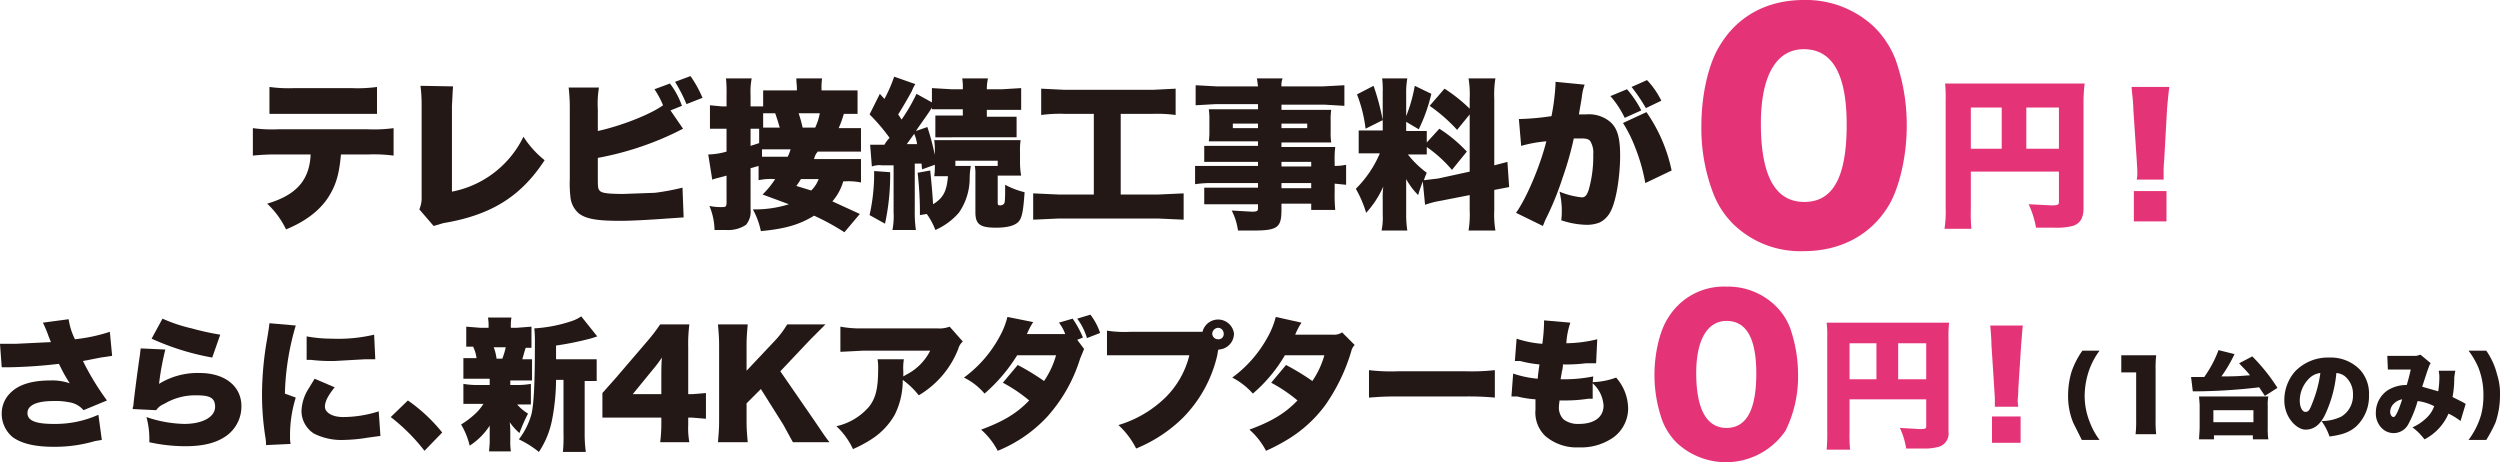
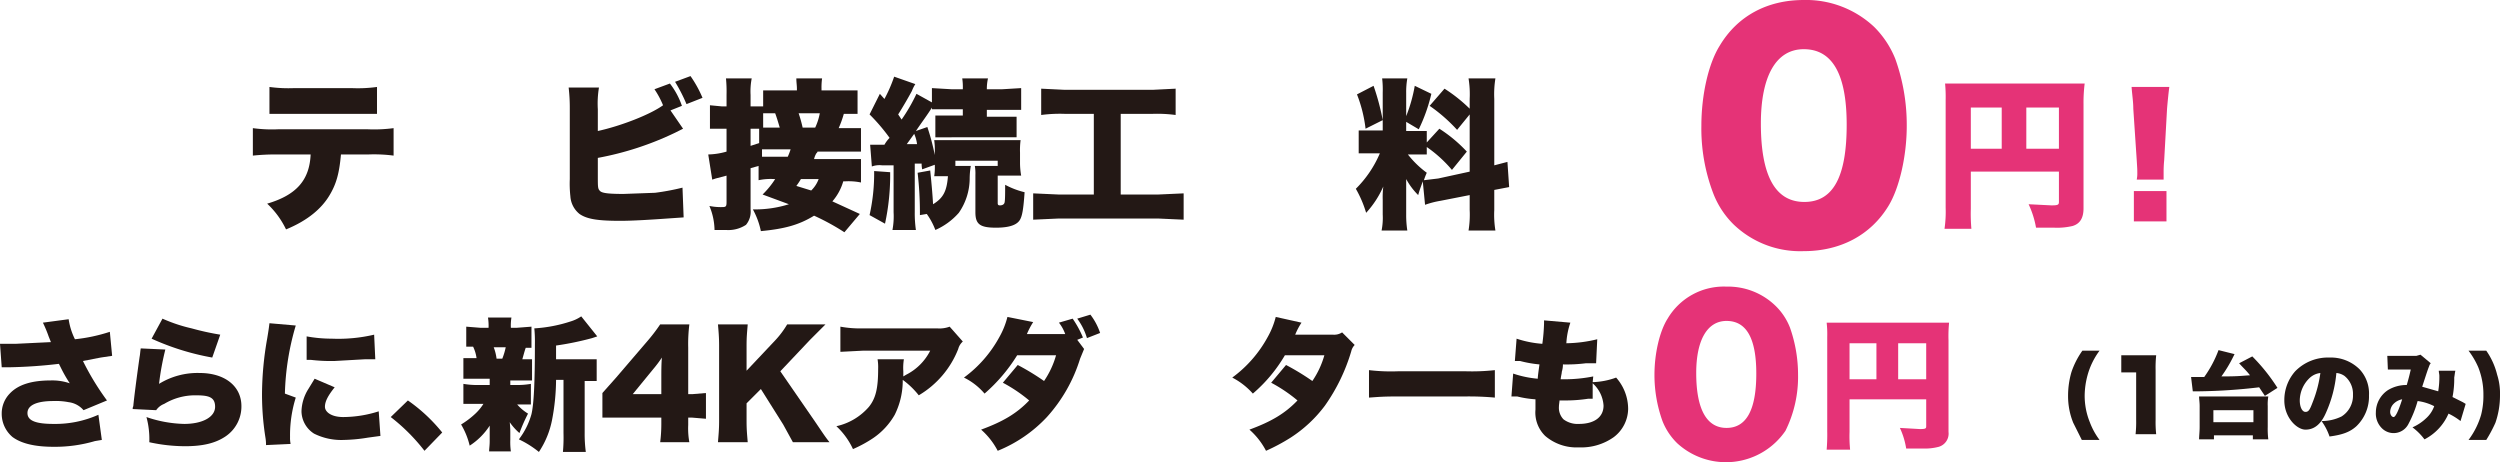
<svg xmlns="http://www.w3.org/2000/svg" id="a017b5c5-183c-4f36-b1d8-a83fd2bedc00" data-name="レイヤー 1" viewBox="0 0 437 80.8">
  <defs>
    <style>
      .bde40306-95aa-48cf-b23f-63d6ce9de4b7 {
        fill: #231815;
      }

      .eeba4653-9f67-477f-9aa1-2c77014fd199 {
        fill: #e53377;
      }
    </style>
  </defs>
  <g>
    <path class="bde40306-95aa-48cf-b23f-63d6ce9de4b7" d="M59.6,27c-.3,3.3-.8,5.2-2.1,7.3s-3.6,4.2-7.5,5.8a15,15,0,0,0-3.3-4.5c5.1-1.5,7.4-4.1,7.6-8.6H48.5a38,38,0,0,0-4.3.2V22.4a24.4,24.4,0,0,0,4.4.2H64.3a25.7,25.7,0,0,0,4.5-.2v4.8a26.3,26.3,0,0,0-4.4-.2ZM47.1,15.2a24.4,24.4,0,0,0,4.4.2h9.9a24.5,24.5,0,0,0,4.5-.2v4.7H47.1Z" />
-     <path class="bde40306-95aa-48cf-b23f-63d6ce9de4b7" d="M79.2,15.1c-.1,1-.1,1.8-.2,3.4v15a17.6,17.6,0,0,0,12.5-9.6A16.7,16.7,0,0,0,95.2,28c-4.1,6.3-9.3,9.6-17.7,11l-1.7.5-2.5-2.9a5.2,5.2,0,0,0,.4-2.3V18.1a25.4,25.4,0,0,0-.2-3.1Z" />
    <path class="bde40306-95aa-48cf-b23f-63d6ce9de4b7" d="M119.4,22.5l-1.4.7a53.4,53.4,0,0,1-13.5,4.4v3.1c0,2.1,0,2.3.4,2.7s1.8.5,4.1.5l5.5-.2a41.6,41.6,0,0,0,4.8-.9l.2,5.2-2.9.2c-2.8.2-6,.4-8.2.4-3.9,0-5.8-.3-7.1-1.2a4.3,4.3,0,0,1-1.6-3.1,20.4,20.4,0,0,1-.1-3V19a31.2,31.2,0,0,0-.2-3.7h5.3a16.9,16.9,0,0,0-.2,3.8v3.8c4.1-.9,9.2-2.9,11.4-4.5a15.1,15.1,0,0,0-1.5-2.8l2.7-1a13.6,13.6,0,0,1,2.1,3.9l-2,.8Zm1.3-9.2a20.3,20.3,0,0,1,2.1,3.8L120,18.2a28.7,28.7,0,0,0-2-3.9Z" />
    <path class="bde40306-95aa-48cf-b23f-63d6ce9de4b7" d="M147.6,40.6a40.2,40.2,0,0,0-5.3-2.9c-2.6,1.6-5.1,2.3-9.3,2.7a13.4,13.4,0,0,0-1.4-3.8,19.6,19.6,0,0,0,6.3-.9L133.3,34a15.2,15.2,0,0,0,2.2-2.7h-.2a10.2,10.2,0,0,0-2.7.2V29l-1.4.4v7.2a3.6,3.6,0,0,1-.8,2.7,5.6,5.6,0,0,1-3.5.9h-2A11.2,11.2,0,0,0,124,36a9.8,9.8,0,0,0,2.2.2c.7,0,.8-.1.8-.9V30.7l-1.9.5-.6.2-.7-4.4a12.4,12.4,0,0,0,3.2-.5v-4h-2.9V18.4l2.1.2h.8v-2a23.6,23.6,0,0,0-.1-2.9h4.5a11.9,11.9,0,0,0-.2,2.9v2h2.2V15.8h5.9v-.3c0-.6-.1-1.1-.1-1.8h4.5a11.5,11.5,0,0,0-.1,1.8v.3h6.3v4.1h-2.4a18.4,18.4,0,0,1-.9,2.5h3.9v4.1h-7.6c0,.1-.1.2-.2.3a3.4,3.4,0,0,0-.4,1h8.2v4.1a10.6,10.6,0,0,0-2.8-.2h-.3a9.2,9.2,0,0,1-1.9,3.5l4.8,2.2ZM132.7,22.5h-1.5v3l1.5-.5Zm.5,4.9h4.5a11.2,11.2,0,0,0,.5-1.3h-5Zm.2-5.1h2.9c-.3-1-.5-1.7-.8-2.5h-2.1Zm6.6,9a12.3,12.3,0,0,1-.8,1.2l2.6.8a5.3,5.3,0,0,0,1.3-2Zm2.5-9a10.4,10.4,0,0,0,.8-2.5h-3.7a23.3,23.3,0,0,1,.7,2.5Z" />
    <path class="bde40306-95aa-48cf-b23f-63d6ce9de4b7" d="M155.6,30.1a40.3,40.3,0,0,1-.9,9L152,37.6a33.3,33.3,0,0,0,.8-7.7Zm-3.5-4.8h2.5a5.4,5.4,0,0,1,.9-1.2A32.4,32.4,0,0,0,152,20l1.8-3.6.8.9a25.7,25.7,0,0,0,1.7-3.9l3.7,1.3a6.4,6.4,0,0,0-.6,1.2c-.7,1.3-1.7,3-2.4,4.1l.6.9a30.5,30.5,0,0,0,2.6-4.5l2.7,1.5V15.4l3.4.2h2a10.3,10.3,0,0,0-.1-1.9h4.5a8.4,8.4,0,0,0-.2,1.9h2.7l3.3-.2v3.8h-6v1.2h5.2v3.6H163.5V20.2h4.8V19.1h-5.4v-.3c-.8,1.3-1.8,2.6-2.8,4.1l2-.7a39.2,39.2,0,0,1,1.3,4.9v-.4a12.2,12.2,0,0,0-.1-2.2h15.1a13.5,13.5,0,0,0-.1,2.2v1.7a13,13,0,0,0,.2,2.3h-4.1v4.8c0,.3.1.4.4.4s.7-.1.8-.5.1-1.7.1-3.1a14,14,0,0,0,3.4,1.3c-.2,2.9-.4,4.1-.8,4.8s-1.4,1.4-4.2,1.4-3.6-.6-3.6-2.7V30.6a7.6,7.6,0,0,0-.1-1.6h4v-.9H167V29h2.7a13,13,0,0,0-.2,2.3,10.6,10.6,0,0,1-1.9,5.9,11.7,11.7,0,0,1-4.1,3,12.1,12.1,0,0,0-1.5-2.8l-1.2.2a61,61,0,0,0-.4-7.4l2.2-.4c.2,1.9.4,4.1.5,5.9,1.8-1.1,2.4-2.3,2.6-4.9h-2.4a9.8,9.8,0,0,0,.1-2l-2.2.8a4.6,4.6,0,0,1-.1-1h-1.2v8.5a20.5,20.5,0,0,0,.2,3.1H156a12.8,12.8,0,0,0,.2-3.1V28.9h-2a3.9,3.9,0,0,0-1.8.2Zm6.4-.1h1.8a6.2,6.2,0,0,0-.5-1.8Z" />
    <path class="bde40306-95aa-48cf-b23f-63d6ce9de4b7" d="M186.1,19.9a24.9,24.9,0,0,0-4.1.2V15.5l4.1.2h15.4l4-.2v4.6a24.2,24.2,0,0,0-4-.2h-5.6V34h6.6l4.4-.2v4.6l-4.4-.2H185l-4.4.2V33.8l4.4.2h6.2V19.9Z" />
-     <path class="bde40306-95aa-48cf-b23f-63d6ce9de4b7" d="M219.9,28.3h-9.4V25.5h9.4v-.8h-8.6a11.5,11.5,0,0,0,.1-1.9V21.1a12.7,12.7,0,0,0-.1-2h8.6v-.9h-7.4l-3.5.2V14.9l3.7.2h7.2c-.1-.7-.1-.9-.2-1.4h4.5a3.2,3.2,0,0,0-.2,1.4h7.3l3.7-.2v3.6l-3.4-.2H224v.9h8.7a11.5,11.5,0,0,0-.1,2V23a10.3,10.3,0,0,0,.1,1.9H224v.8h9.4a17.1,17.1,0,0,0-.1,2.6V29a8.8,8.8,0,0,0,2-.2v3.5l-2-.2v1.4a29.2,29.2,0,0,0,.1,3.2h-4.2V35.6H224v1.1c0,3.1-.7,3.6-5,3.6h-2.6a10.8,10.8,0,0,0-1.1-3.5l3.5.2c.9,0,1.1-.1,1.1-.6v-.7h-9.4V32.8h9.4V32H212a18.5,18.5,0,0,0-3.1.2V29h11Zm-4.4-6.7v.8h4.4v-.8Zm8.5.8h4.5v-.8H224Zm5.2,6.7v-.8H224v.8ZM224,32.9h5.2V32H224Z" />
    <path class="bde40306-95aa-48cf-b23f-63d6ce9de4b7" d="M248.7,31.7c-.3.9-.5,1.3-.8,2.4a12.1,12.1,0,0,1-2.1-2.8v6.3a17.6,17.6,0,0,0,.2,2.7h-4.5a11.4,11.4,0,0,0,.2-2.8V34.9a15.5,15.5,0,0,1,.1-2.3,16.6,16.6,0,0,1-3,4.6A19.7,19.7,0,0,0,237,33a19.4,19.4,0,0,0,4.2-6.2h-3.7V22.8h4.2V16.2a17,17,0,0,0-.1-2.5H246a13.8,13.8,0,0,0-.2,2.5v4.1a26.3,26.3,0,0,0,1.5-5.3l2.9,1.4a29.3,29.3,0,0,1-2.2,6.2l-2.2-1.3v1.6h3.6v2l2.2-2.4a24.8,24.8,0,0,1,4.8,4l-2.6,3.2a22.4,22.4,0,0,0-4.4-4v1.3h-3.3a16.8,16.8,0,0,0,3.3,3.2,11.2,11.2,0,0,0-.5,1.3l2.5-.3,5.5-1.2v-10l-2.2,2.7a28.3,28.3,0,0,0-4.8-4.2l2.6-3a26.8,26.8,0,0,1,4.4,3.5V17.3a17.3,17.3,0,0,0-.2-3.6h4.7a17.3,17.3,0,0,0-.2,3.6V28.9l2.3-.6.3,4.4-2.6.5v3.5a16.8,16.8,0,0,0,.2,3.6h-4.7a17.3,17.3,0,0,0,.2-3.6V34.1l-5.1,1a15.7,15.7,0,0,0-2.7.7ZM240.1,15a41.5,41.5,0,0,1,1.6,6l-3,1.5a23.9,23.9,0,0,0-1.5-6Z" />
-     <path class="bde40306-95aa-48cf-b23f-63d6ce9de4b7" d="M265.5,20.8h.3a44.7,44.7,0,0,0,5.4-.5,38.9,38.9,0,0,0,.7-5.5v-.5l5.1.5a8.5,8.5,0,0,0-.5,2.2c-.2,1.3-.4,2.3-.5,3h1.2a5.8,5.8,0,0,1,4,1.1c1.5,1.1,2,2.9,2,6.1s-.6,8-1.8,10a4.2,4.2,0,0,1-1.8,1.7,6.2,6.2,0,0,1-2.2.4,14.7,14.7,0,0,1-4.5-.8,10.4,10.4,0,0,0,.1-1.6,13.7,13.7,0,0,0-.4-3.4,13.8,13.8,0,0,0,3.9,1c.6,0,.9-.4,1.2-1.3a21.2,21.2,0,0,0,.8-6.2,3.9,3.9,0,0,0-.5-2.3c-.3-.4-.7-.5-1.7-.5h-1.2a58.4,58.4,0,0,1-2,7,51.7,51.7,0,0,1-3,7.3l-.4,1L265,37.2c1.8-2.5,4.2-8.1,5.3-12.5a23.5,23.5,0,0,0-4.4.8Zm18.9-5.2a18.5,18.5,0,0,1,2.5,3.7L284,20.6a16.7,16.7,0,0,0-2.5-3.8Zm3.4,4a27.7,27.7,0,0,1,4.4,10.2L287.6,32a31.6,31.6,0,0,0-1.8-6.3,23.5,23.5,0,0,0-2.1-4.2Zm.1-5.6a14.5,14.5,0,0,1,2.5,3.6l-2.7,1.3a30,30,0,0,0-2.5-3.7Z" />
    <path class="eeba4653-9f67-477f-9aa1-2c77014fd199" d="M303,39.2a15.4,15.4,0,0,1-3.6-5.6,31.8,31.8,0,0,1-2-11.6c0-5.3,1.2-10.8,3.2-14,3.1-5.2,8.3-8,14.7-8a17.4,17.4,0,0,1,12.3,4.7,16.5,16.5,0,0,1,3.7,5.6,34.2,34.2,0,0,1,2,11.7c0,5.3-1.3,10.9-3.2,14-3.1,5.1-8.4,7.9-14.8,7.9A16.8,16.8,0,0,1,303,39.2Zm4.8-17.6c0,9.1,2.5,13.7,7.6,13.7s7.4-4.5,7.4-13.5-2.6-13.2-7.5-13.2S307.8,13.4,307.8,21.6Z" />
    <path class="eeba4653-9f67-477f-9aa1-2c77014fd199" d="M344.5,36.5a29.4,29.4,0,0,0,.1,3.5h-4.7a20.6,20.6,0,0,0,.2-3.7V17.5a24.4,24.4,0,0,0-.1-2.9h24.4a26.7,26.7,0,0,0-.2,3.6V36.4c0,1.7-.6,2.7-1.9,3.1a11.7,11.7,0,0,1-3.2.3h-3.2a16.2,16.2,0,0,0-1.3-4.1l4,.2c1.1,0,1.3-.1,1.3-.6V30H344.5Zm5.4-17.7h-5.4V26h5.4Zm10,7.2V18.8h-5.7V26Z" />
    <path class="eeba4653-9f67-477f-9aa1-2c77014fd199" d="M373.5,31.4a5.3,5.3,0,0,0,.1-1.2c0-.6,0-.6-.1-2.2l-.6-9c0-1.2-.2-2.4-.3-3.8h6.6c-.1.6-.3,2.6-.4,3.8l-.5,9a20.7,20.7,0,0,0-.1,2.1v1.3Zm-.5,7.3V33.4h5.7v5.3Z" />
    <path class="bde40306-95aa-48cf-b23f-63d6ce9de4b7" d="M0,60.1H2.7l6.2-.3-.4-1a22.1,22.1,0,0,0-1-2.4l4.5-.6a11.6,11.6,0,0,0,1.1,3.5A29.2,29.2,0,0,0,19.2,58l.4,4.2-2,.3-3.1.6A45.6,45.6,0,0,0,18.7,70l-4.1,1.7A4.1,4.1,0,0,0,12,70.3a11.8,11.8,0,0,0-2.7-.2c-2.8,0-4.5.7-4.5,2.1s1.6,1.9,4.6,1.9a18.4,18.4,0,0,0,7.8-1.6l.6,4.4-1.2.2a24.8,24.8,0,0,1-7.2,1c-3.4,0-5.7-.6-7.2-1.7A5.3,5.3,0,0,1,.3,72.3a5,5,0,0,1,1.4-3.5c1.5-1.6,3.9-2.3,7.2-2.3a9.5,9.5,0,0,1,3.3.5,23.2,23.2,0,0,1-1.5-2.6l-.4-.8a86.7,86.7,0,0,1-8.7.6H.3Z" />
    <path class="bde40306-95aa-48cf-b23f-63d6ce9de4b7" d="M28.9,61.1a47.1,47.1,0,0,0-1.1,6,12.8,12.8,0,0,1,7.1-1.9c4.4,0,7.3,2.3,7.3,5.8a6.3,6.3,0,0,1-2.8,5.3c-1.8,1.2-4,1.7-7.1,1.7a29.4,29.4,0,0,1-6.2-.7,14.8,14.8,0,0,0-.5-4.4,21.5,21.5,0,0,0,6.6,1.2c3.2,0,5.4-1.2,5.4-3s-1.3-2-3.5-2a10.5,10.5,0,0,0-5.4,1.5,3,3,0,0,0-1.4,1.1l-4.1-.2a.9.9,0,0,1,.1-.5c.1-1.2.6-5.1,1.1-8.6.1-.5.1-.9.2-1.5Zm-.5-5.4a27.2,27.2,0,0,0,5.1,1.7,46.8,46.8,0,0,0,5,1.1l-1.4,4a44.3,44.3,0,0,1-10.6-3.3Z" />
    <path class="bde40306-95aa-48cf-b23f-63d6ce9de4b7" d="M51.7,56.9a45.5,45.5,0,0,0-1.9,11.9l1.9.7a22.1,22.1,0,0,0-1,6.9,4.9,4.9,0,0,0,.1,1.2l-4.3.2a7.2,7.2,0,0,0-.1-1.3,48,48,0,0,1-.6-7.8,57,57,0,0,1,.9-9.5c.3-1.8.3-1.9.4-2.7Zm6.8,10.8c-1.2,1.5-1.7,2.5-1.7,3.4s1.1,1.8,3.2,1.8a20.6,20.6,0,0,0,6.2-1l.3,4.3-2.2.3a28.5,28.5,0,0,1-4.2.4,10.6,10.6,0,0,1-5.2-1.1,4.7,4.7,0,0,1-2.2-3.9A7.7,7.7,0,0,1,53.9,68L55,66.2Zm-4.9-8.9a24.5,24.5,0,0,0,4.4.4,27.4,27.4,0,0,0,7.4-.7l.2,4.3H63.8l-5.3.3a29.5,29.5,0,0,1-4.2-.2h-.7Z" />
    <path class="bde40306-95aa-48cf-b23f-63d6ce9de4b7" d="M71.3,70a28.8,28.8,0,0,1,6,5.6l-3.1,3.2a32.9,32.9,0,0,0-5.9-5.9Z" />
    <path class="bde40306-95aa-48cf-b23f-63d6ce9de4b7" d="M89.2,67.3h1.1a13.8,13.8,0,0,0,2.5-.2v3.6H90.4a8,8,0,0,0,1.9,1.6,29.8,29.8,0,0,0-1.5,3.4,10.1,10.1,0,0,1-1.7-1.9,14.9,14.9,0,0,1,.1,1.7v1.4a11.5,11.5,0,0,0,.1,2H85.5c0-.5.1-1,.1-1.8V74.4a11.7,11.7,0,0,1-3.5,3.5,13.1,13.1,0,0,0-1.5-3.7,15,15,0,0,0,2.5-1.9,8.5,8.5,0,0,0,1.4-1.7H81V67.1a14.2,14.2,0,0,0,2.6.2h2V66.2H81V62.6h2.3a6.6,6.6,0,0,0-.6-2H81.5V57.1l2.5.2h1.4a9.2,9.2,0,0,0-.1-1.8h4.1a8.7,8.7,0,0,0-.1,1.8h1l2.6-.2v3.7h-1c-.2.5-.5,1.7-.6,2H93v3.7H89.2Zm-1.4-4.6a11.7,11.7,0,0,0,.6-2H86.3a8.3,8.3,0,0,1,.5,2Zm14.3.1h2.2v3.8h-2.1v9.1a23.8,23.8,0,0,0,.2,3.3h-4a28.3,28.3,0,0,0,.1-3.3V66.4H97.2a37.9,37.9,0,0,1-.7,7A15.4,15.4,0,0,1,94.2,79a16.9,16.9,0,0,0-3.5-2.2,13,13,0,0,0,2.2-4.4c.4-1.7.6-5.2.6-12.2a24.4,24.4,0,0,0-.1-2.8,25.1,25.1,0,0,0,6.3-1.2,6.7,6.7,0,0,0,1.9-.9l2.8,3.5-.9.3a51.4,51.4,0,0,1-6.3,1.3v2.4Z" />
    <path class="bde40306-95aa-48cf-b23f-63d6ce9de4b7" d="M105.3,68.7l2.4-2.7,5.4-6.3a30.6,30.6,0,0,0,2.3-3h5.1a27.5,27.5,0,0,0-.2,4.1v8.1h.7l2.4-.2v4.5L121,73h-.7v1.3a13.2,13.2,0,0,0,.2,3h-5.1a25.4,25.4,0,0,0,.2-3.1V73H105.3Zm10.3-2.6c0-1.2,0-2.5.1-3.6a20.8,20.8,0,0,1-1.5,2l-3.6,4.4h5Z" />
    <path class="bde40306-95aa-48cf-b23f-63d6ce9de4b7" d="M142.4,73.6c1.5,2.2,1.8,2.7,2.6,3.7h-6.4l-1.7-3.1L133,68l-2.5,2.5v3.1c0,1.6.1,2.4.2,3.7h-5.2c.1-1.3.2-2.2.2-3.7V60.4c0-1.5-.1-2.5-.2-3.7h5.2c-.1,1.3-.2,2.1-.2,3.7v4.4l5-5.3a15.7,15.7,0,0,0,2.1-2.8h6.7l-1,1-1.7,1.7-5.2,5.5Z" />
    <path class="bde40306-95aa-48cf-b23f-63d6ce9de4b7" d="M168.3,59.7a2.6,2.6,0,0,0-.8,1.3,16.3,16.3,0,0,1-6.9,8.1,14.3,14.3,0,0,0-2.8-2.7,13.4,13.4,0,0,1-1.4,6.1,12.3,12.3,0,0,1-3.8,4.1,22.1,22.1,0,0,1-3.5,1.9,12.8,12.8,0,0,0-2.9-4,10.5,10.5,0,0,0,5.7-3.4c1.2-1.5,1.6-3.3,1.6-6.6a8.6,8.6,0,0,0-.1-1.7H158a9.3,9.3,0,0,0-.1,2.1v.9l.5-.3a9.5,9.5,0,0,0,4.2-4.2H150.8l-3.9.2V57.1a19,19,0,0,0,4,.3h12.9a5.1,5.1,0,0,0,2.2-.3Z" />
    <path class="bde40306-95aa-48cf-b23f-63d6ce9de4b7" d="M189.5,61l-.7,1.7A27.1,27.1,0,0,1,183,72.9a24.2,24.2,0,0,1-8.6,5.9,12.8,12.8,0,0,0-2.9-3.7c3.8-1.4,6.2-2.8,8.4-5.1a26.4,26.4,0,0,0-4.6-3.1l2.6-3.1a42.4,42.4,0,0,1,4.6,2.8,15.4,15.4,0,0,0,2.1-4.5h-6.8a29.1,29.1,0,0,1-5.7,6.7,11.2,11.2,0,0,0-3.6-2.8,21.5,21.5,0,0,0,6.2-7.1,14.2,14.2,0,0,0,1.4-3.5l4.5.9a13.7,13.7,0,0,0-1.1,2.1h6.7a6.9,6.9,0,0,0-1.1-2l2.4-.7a17.9,17.9,0,0,1,1.8,3.3l-1,.4Zm1.1-6a10.9,10.9,0,0,1,1.7,3.2l-2.3.9a10.8,10.8,0,0,0-1.7-3.4Z" />
-     <path class="bde40306-95aa-48cf-b23f-63d6ce9de4b7" d="M209.5,58h.7a2.8,2.8,0,0,1,5.5.3,2.8,2.8,0,0,1-2.7,2.8c-.1.2-.1.2-.2.9a22.8,22.8,0,0,1-6.1,11.1,25.3,25.3,0,0,1-8.1,5.3,14.3,14.3,0,0,0-3.1-4.1,19.9,19.9,0,0,0,8.3-4.9,15.6,15.6,0,0,0,4.1-7.3H193.5V57.8a20.2,20.2,0,0,0,4.1.2Zm2.4.3a1,1,0,0,0,1,1,.9.9,0,0,0,1-1,1,1,0,0,0-1-1A1.1,1.1,0,0,0,211.9,58.3Z" />
    <path class="bde40306-95aa-48cf-b23f-63d6ce9de4b7" d="M227.5,56.4a12.2,12.2,0,0,0-1.1,2.1H233a2.5,2.5,0,0,0,1.6-.4l2.2,2.2a2.3,2.3,0,0,0-.6,1.1,32.3,32.3,0,0,1-4.6,9.5,23,23,0,0,1-6,5.6,33.5,33.5,0,0,1-4.3,2.3,12.8,12.8,0,0,0-2.9-3.7c3.8-1.4,6.2-2.8,8.4-5.1a26.4,26.4,0,0,0-4.6-3.1l2.6-3.1a42.4,42.4,0,0,1,4.6,2.8,15.4,15.4,0,0,0,2.1-4.5h-6.9a26.3,26.3,0,0,1-5.6,6.7,12.5,12.5,0,0,0-3.6-2.8,21.5,21.5,0,0,0,6.2-7.1,14.2,14.2,0,0,0,1.4-3.5Z" />
    <path class="bde40306-95aa-48cf-b23f-63d6ce9de4b7" d="M239.3,64.7a32.7,32.7,0,0,0,5.1.2h11.8a37.1,37.1,0,0,0,5.1-.2v4.8a50.5,50.5,0,0,0-5.1-.2H244.4c-2.8,0-3.6.1-5.1.2Z" />
    <path class="bde40306-95aa-48cf-b23f-63d6ce9de4b7" d="M278.4,66.8a13,13,0,0,0,4.1-.8,8.3,8.3,0,0,1,2.1,5.5,6.3,6.3,0,0,1-2.5,4.9,9.8,9.8,0,0,1-6.1,1.8,8.4,8.4,0,0,1-5.9-2,5.7,5.7,0,0,1-1.7-4.6V69.8a18.1,18.1,0,0,1-3.2-.5h-1l.3-4a18.1,18.1,0,0,0,4.3.9c0-.3.1-1.1.3-2.5a20.4,20.4,0,0,1-3.4-.6h-.9l.3-3.9a18.6,18.6,0,0,0,4.5.9,31.8,31.8,0,0,0,.3-3.6V56l4.6.4a13.2,13.2,0,0,0-.7,3.6,23.7,23.7,0,0,0,5.4-.7l-.2,4.2h-1.8a26.8,26.8,0,0,1-4,.2A4.3,4.3,0,0,1,273,65c0,.3-.1.5-.2,1.3h.6a25.9,25.9,0,0,0,5.1-.5Zm0,2.9h-.8a25.6,25.6,0,0,1-3.9.3h-1.1c0,.3-.1.7-.1,1.1a2.9,2.9,0,0,0,.8,2.2,4.1,4.1,0,0,0,2.7.8c2.7,0,4.3-1.2,4.3-3.2a5.7,5.7,0,0,0-1.9-3.9Z" />
    <path class="eeba4653-9f67-477f-9aa1-2c77014fd199" d="M293.2,77.5a11.1,11.1,0,0,1-2.6-3.9,23.8,23.8,0,0,1-1.4-8.1c0-3.7.9-7.6,2.3-9.8a11.4,11.4,0,0,1,10.3-5.6,11.9,11.9,0,0,1,8.5,3.3,10.7,10.7,0,0,1,2.6,3.9,24.8,24.8,0,0,1,1.4,8.2,21.2,21.2,0,0,1-2.2,9.8,12.6,12.6,0,0,1-18.9,2.2Zm3.3-12.3c0,6.3,1.8,9.6,5.3,9.6s5.2-3.2,5.2-9.5-1.8-9.2-5.2-9.2S296.5,59.5,296.5,65.2Z" />
    <path class="eeba4653-9f67-477f-9aa1-2c77014fd199" d="M323.3,75.5a23.7,23.7,0,0,0,.1,3.1h-4.1a31.1,31.1,0,0,0,.1-3.2V58.9a17.8,17.8,0,0,0-.1-2.5h21.4a23.7,23.7,0,0,0-.1,3.1v16a2.4,2.4,0,0,1-1.7,2.6,9.4,9.4,0,0,1-2.8.3h-2.9a13.4,13.4,0,0,0-1.1-3.6l3.5.2c1,0,1.1-.1,1.1-.5V69.8H323.3ZM328,60h-4.7v6.3H328Zm8.7,6.3V60h-4.9v6.3Z" />
-     <path class="eeba4653-9f67-477f-9aa1-2c77014fd199" d="M348.7,71.1V70c0-.5,0-.5-.1-2l-.5-7.8c0-1-.1-2.1-.2-3.3h5.7c-.1.5-.2,2.3-.3,3.3l-.5,7.8c0,1.1-.1,1.6-.1,1.9a6.2,6.2,0,0,0,.1,1.2Zm-.5,6.3V72.8h5v4.6Z" />
    <path class="bde40306-95aa-48cf-b23f-63d6ce9de4b7" d="M363.9,76.9l-1.5-3a12.3,12.3,0,0,1-.9-4.7,14.7,14.7,0,0,1,.6-4.2,14.4,14.4,0,0,1,1.9-3.7h3a12.8,12.8,0,0,0-2.1,4.3,14.1,14.1,0,0,0-.5,3.5,12.3,12.3,0,0,0,.9,4.7,12.4,12.4,0,0,0,1.7,3.1Z" />
    <path class="bde40306-95aa-48cf-b23f-63d6ce9de4b7" d="M370.8,62.1h6.1a20.9,20.9,0,0,0-.1,2.6v8.7a20.1,20.1,0,0,0,.1,2.5h-3.6a20.1,20.1,0,0,0,.1-2.5V65.1h-2.6Z" />
    <path class="bde40306-95aa-48cf-b23f-63d6ce9de4b7" d="M383,65.9h2.3a19.9,19.9,0,0,0,2.5-4.7l2.8.7-.3.6a23.9,23.9,0,0,1-2,3.3c3,0,3.4-.1,5-.2-.7-.9-1.1-1.2-1.9-2.1l2.3-1.2a32.2,32.2,0,0,1,4.4,5.5l-2.2,1.4-1-1.5a97.5,97.5,0,0,1-10.4.7h-1.2Zm1.4,10.9c0-.6.1-1.3.1-2.2V71c0-.7-.1-1.2-.1-1.7h12.1a8.1,8.1,0,0,0-.1,1.7v3.6a14.8,14.8,0,0,0,.1,2.2h-2.7v-.7H387v.7Zm2.5-3h7V71.7h-7Z" />
    <path class="bde40306-95aa-48cf-b23f-63d6ce9de4b7" d="M406.6,72.1c-.9,2.1-2.1,3-3.6,3s-3.7-2.1-3.7-5.1a7.6,7.6,0,0,1,1.9-5.1,8,8,0,0,1,6-2.4,7.1,7.1,0,0,1,5.3,2.1,6.2,6.2,0,0,1,1.6,4.5,7.2,7.2,0,0,1-2.2,5.4c-1.1,1-2.4,1.5-4.7,1.8a9.9,9.9,0,0,0-1.4-2.7,7.9,7.9,0,0,0,3.5-.8,4.3,4.3,0,0,0,2-3.8,4,4,0,0,0-1.5-3.3,2.9,2.9,0,0,0-1.4-.5A21.7,21.7,0,0,1,406.6,72.1ZM403.8,66a5.5,5.5,0,0,0-1.8,4c0,1.1.4,2,1,2s.8-.5,1.3-1.8a21.7,21.7,0,0,0,1.3-5A3.3,3.3,0,0,0,403.8,66Z" />
    <path class="bde40306-95aa-48cf-b23f-63d6ce9de4b7" d="M417.3,62.2h5.1l.7-.2,1.8,1.5c-.2.2-.2.3-.4.8s-.8,2.4-1.1,3.3l2.8.8a15.6,15.6,0,0,0,.2-2.7c0-.3-.1-.6-.1-.9h2.9c-.1.4-.1.6-.2,1.2a16.5,16.5,0,0,1-.3,3.4l1.8.9.5.3-.9,3a11.2,11.2,0,0,0-2.1-1.3,9.1,9.1,0,0,1-4.2,4.5,10.4,10.4,0,0,0-2.1-2.1,8.3,8.3,0,0,0,2.4-1.6,5.2,5.2,0,0,0,1.4-2.1,8.9,8.9,0,0,0-2.9-.9,19.8,19.8,0,0,1-1.6,4,2.9,2.9,0,0,1-4.7.7,3.6,3.6,0,0,1-1-2.7,4.7,4.7,0,0,1,2.1-3.9,6.2,6.2,0,0,1,3.3-.9c.3-1,.5-1.8.7-2.7h-4Zm1,8.5a2.1,2.1,0,0,0-.5,1.3c0,.5.3.9.6.9s.8-.9,1.5-3.1A2.8,2.8,0,0,0,418.3,70.7Z" />
-     <path class="bde40306-95aa-48cf-b23f-63d6ce9de4b7" d="M431.5,76.9a13.6,13.6,0,0,0,2.2-4.4,13.4,13.4,0,0,0,.4-3.5,12.8,12.8,0,0,0-.9-4.8,13.9,13.9,0,0,0-1.7-2.9h3.1a12.5,12.5,0,0,1,1.9,4.2,10.8,10.8,0,0,1,.5,3.6,14.6,14.6,0,0,1-.8,4.8,24.4,24.4,0,0,1-1.6,3Z" />
+     <path class="bde40306-95aa-48cf-b23f-63d6ce9de4b7" d="M431.5,76.9a13.6,13.6,0,0,0,2.2-4.4,13.4,13.4,0,0,0,.4-3.5,12.8,12.8,0,0,0-.9-4.8,13.9,13.9,0,0,0-1.7-2.9h3.1a12.5,12.5,0,0,1,1.9,4.2,10.8,10.8,0,0,1,.5,3.6,14.6,14.6,0,0,1-.8,4.8,24.4,24.4,0,0,1-1.6,3" />
  </g>
</svg>